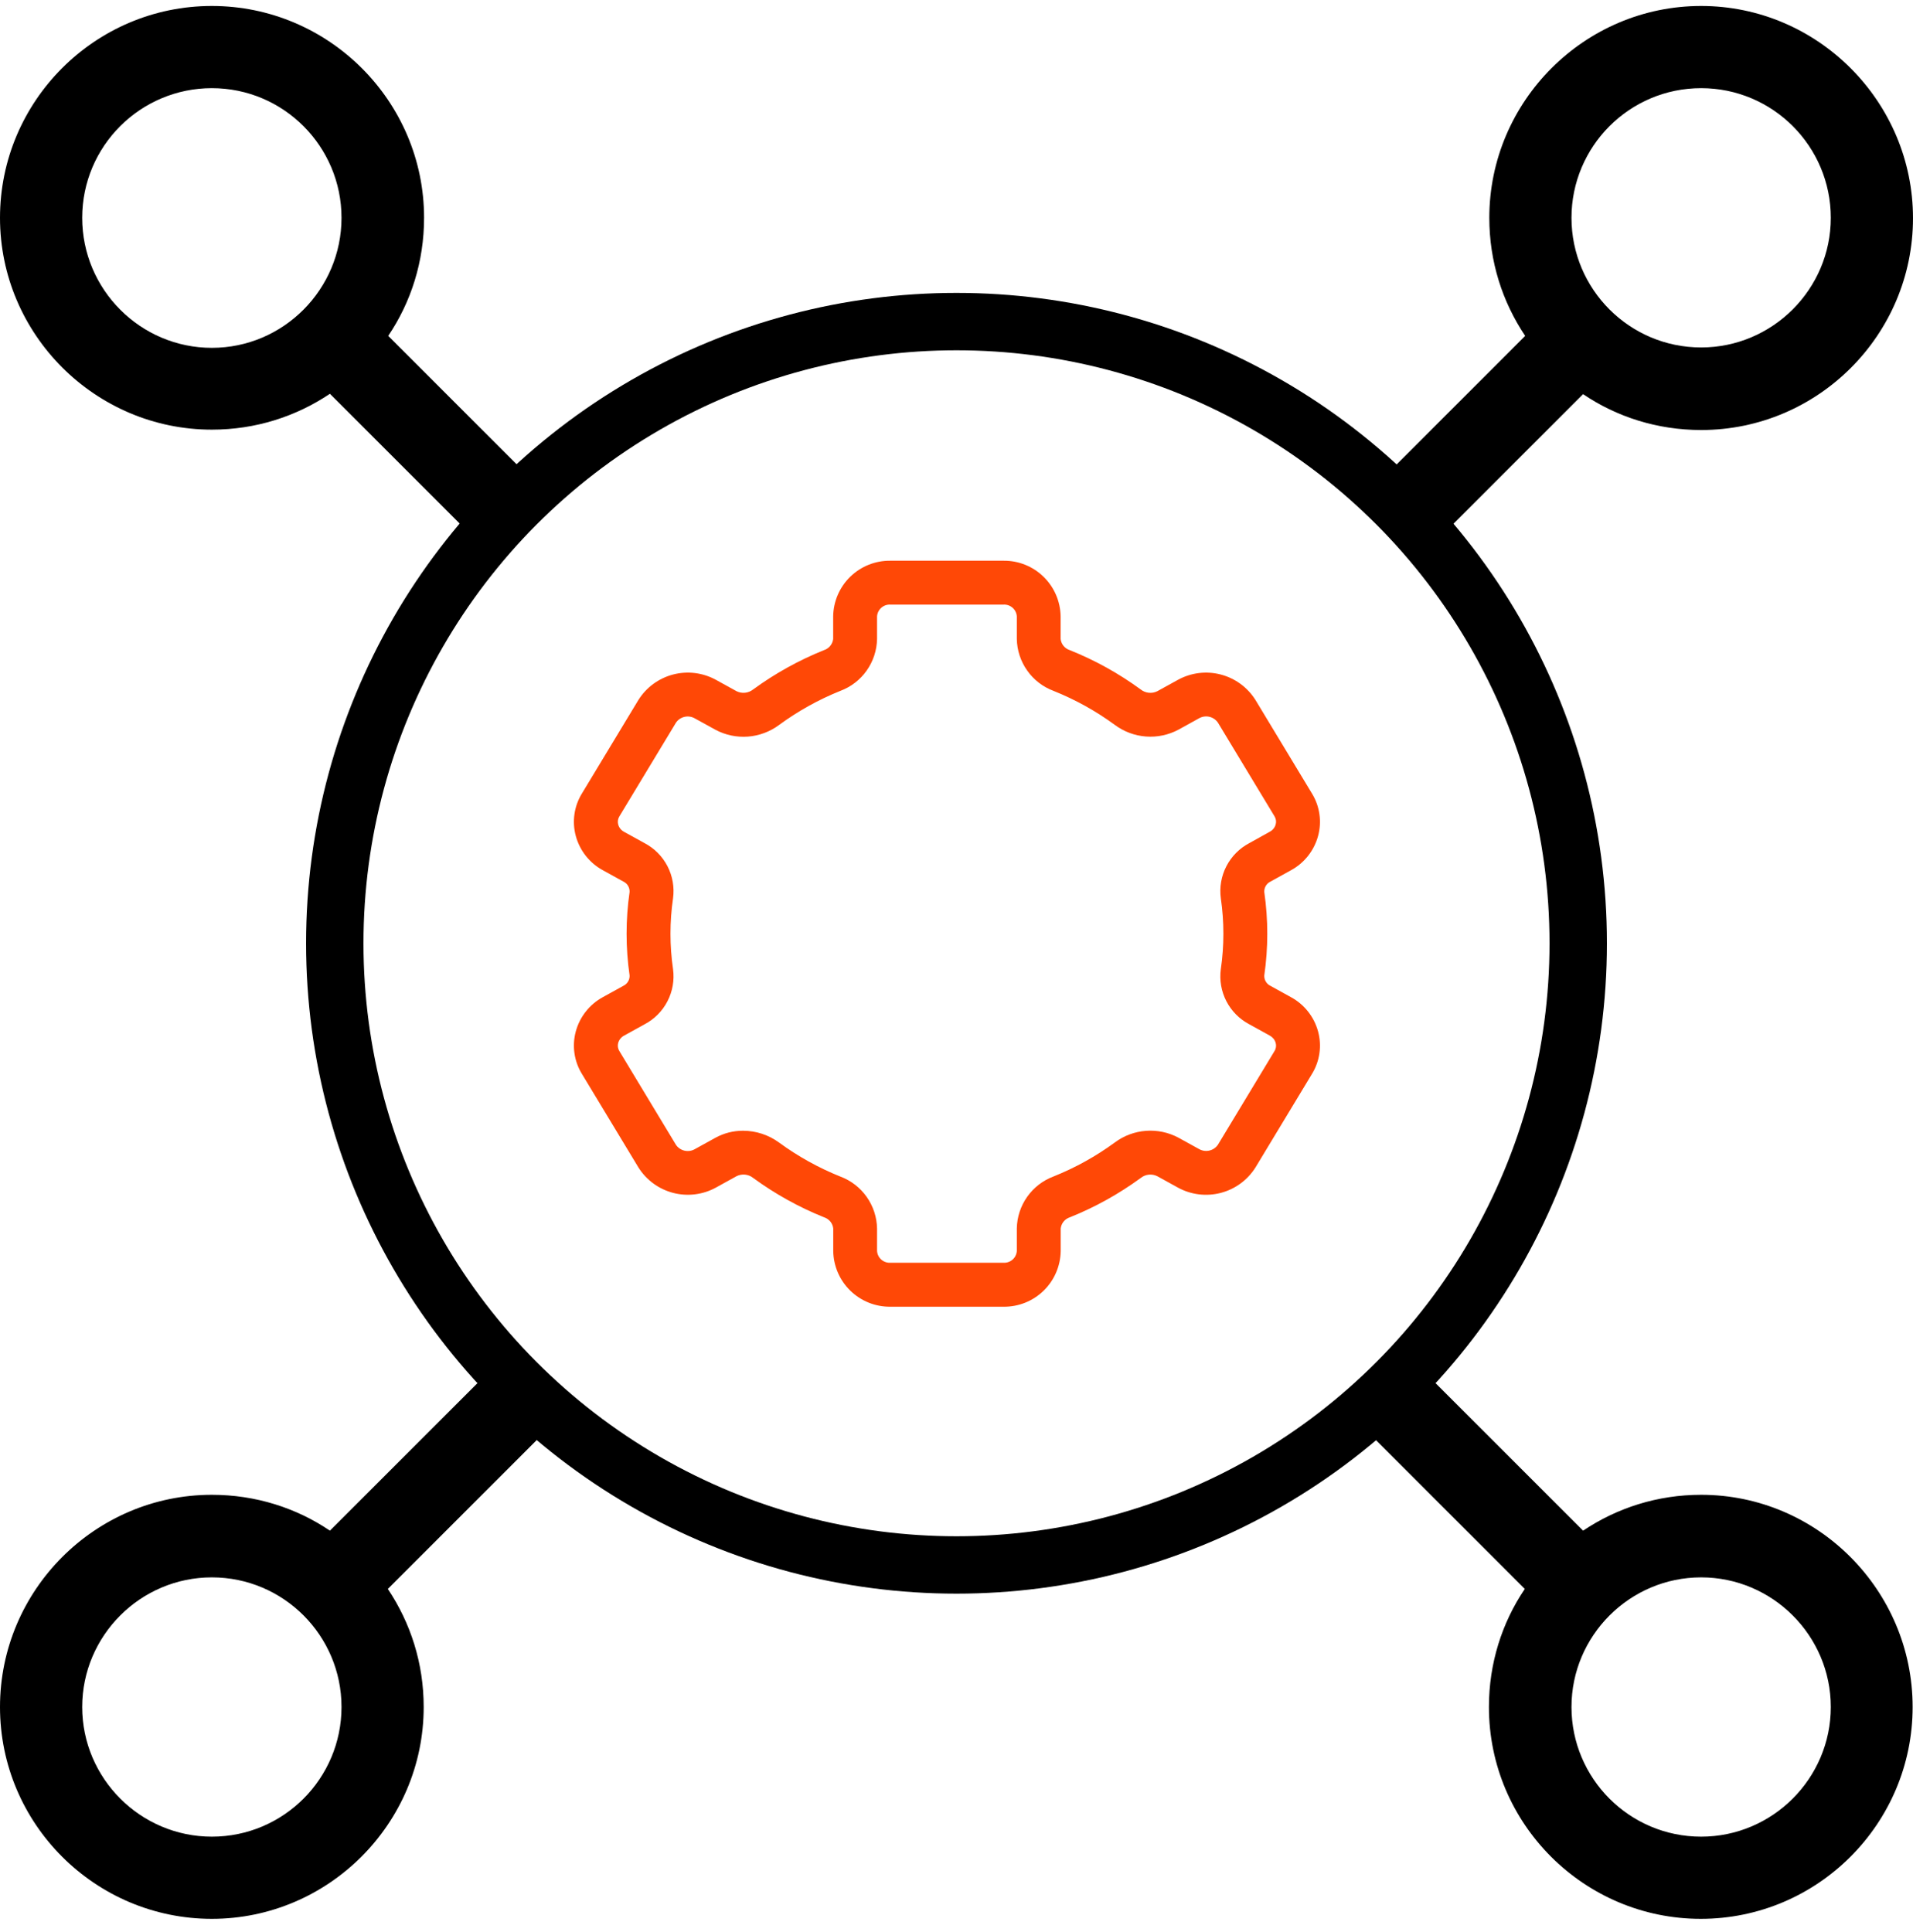
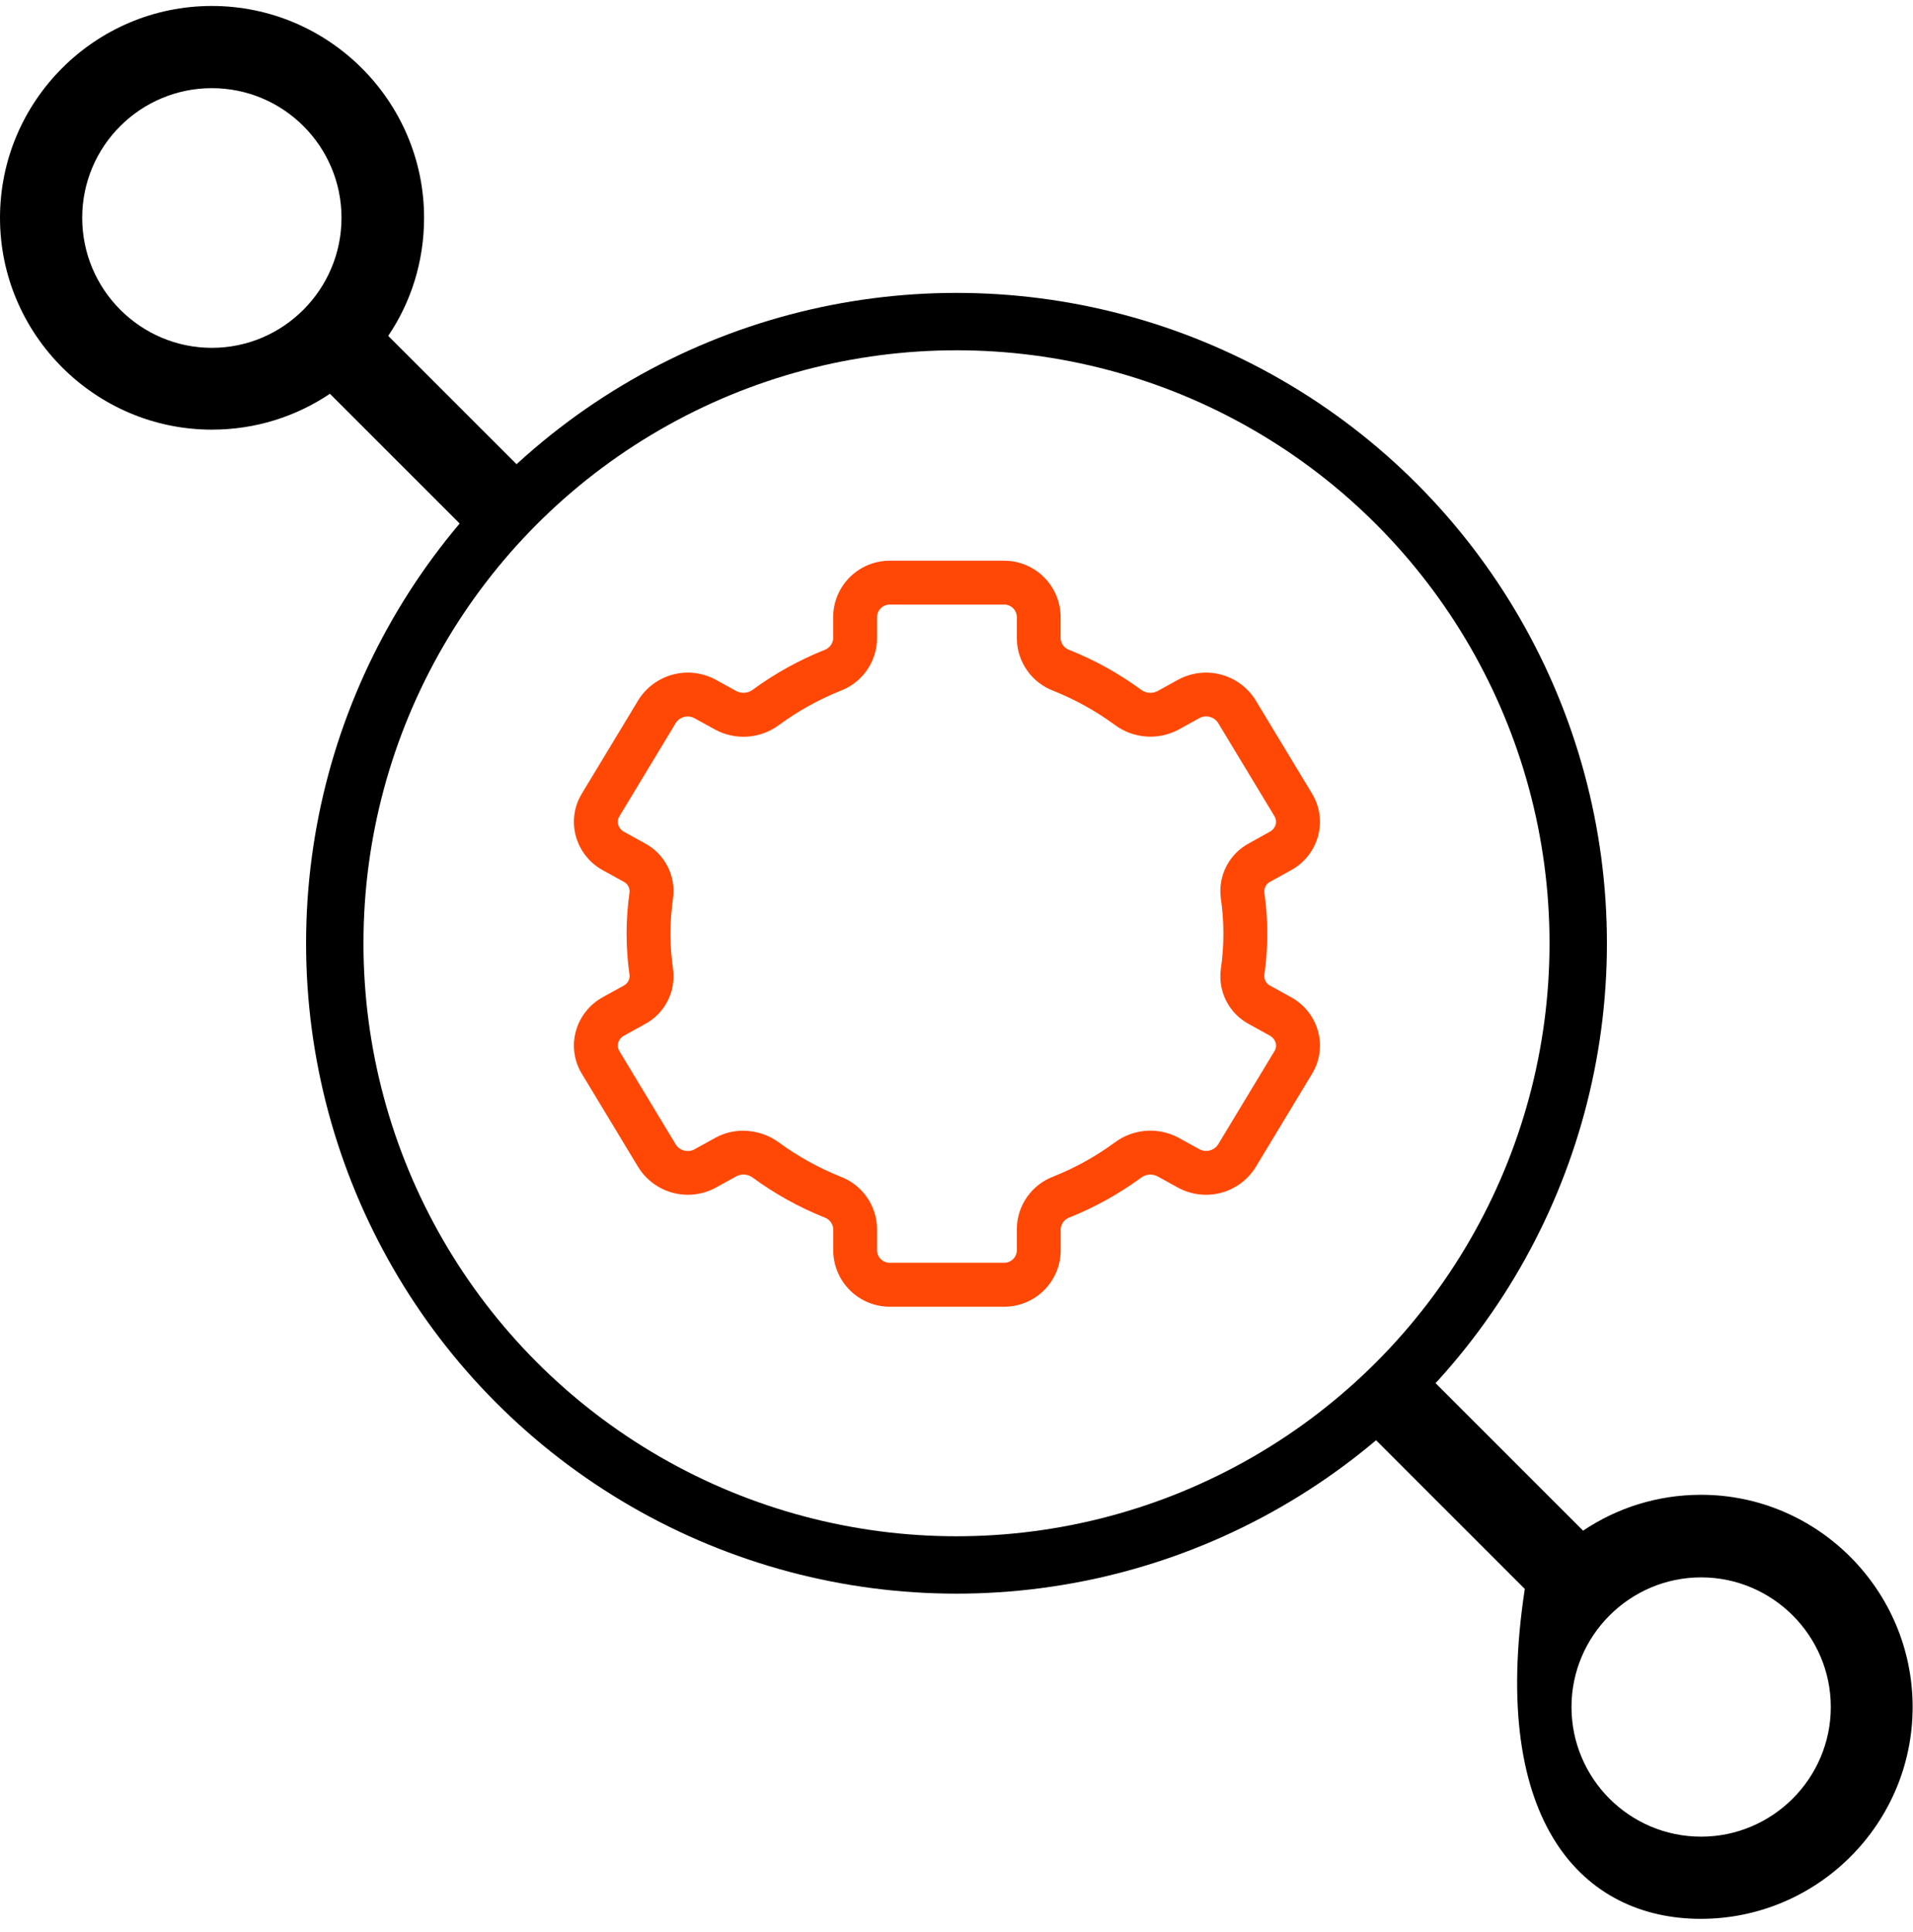
<svg xmlns="http://www.w3.org/2000/svg" width="100" height="101" viewBox="0 0 100 101" fill="none">
  <g clip-path="url(#clip0_2404_8429)">
    <path d="M66.417 46.085L67.484 45.495C67.829 45.308 68.133 45.052 68.377 44.743C68.621 44.434 68.8 44.079 68.902 43.699C69.002 43.328 69.026 42.942 68.971 42.562C68.917 42.182 68.786 41.817 68.586 41.49L65.63 36.596C65.217 35.936 64.567 35.458 63.813 35.262C63.059 35.065 62.258 35.165 61.575 35.54L60.496 36.135C60.358 36.204 60.202 36.232 60.048 36.215C59.895 36.199 59.749 36.139 59.628 36.042C58.484 35.205 57.239 34.515 55.923 33.988C55.795 33.947 55.682 33.87 55.596 33.767C55.511 33.663 55.458 33.537 55.443 33.403V32.223C55.431 31.441 55.11 30.696 54.55 30.151C53.99 29.605 53.237 29.304 52.456 29.313H46.544C45.762 29.303 45.008 29.604 44.447 30.149C43.886 30.695 43.565 31.441 43.553 32.223V33.403C43.538 33.537 43.484 33.663 43.399 33.767C43.314 33.87 43.2 33.947 43.072 33.988C41.758 34.516 40.514 35.206 39.371 36.042C39.25 36.138 39.104 36.198 38.951 36.214C38.797 36.231 38.642 36.203 38.504 36.135L37.425 35.54C36.742 35.165 35.941 35.065 35.187 35.261C34.433 35.458 33.783 35.935 33.37 36.596L30.414 41.49C30.214 41.817 30.083 42.182 30.029 42.562C29.974 42.942 29.998 43.328 30.098 43.699C30.2 44.079 30.379 44.434 30.623 44.743C30.866 45.052 31.171 45.308 31.516 45.495L32.584 46.085C32.687 46.133 32.773 46.211 32.831 46.309C32.889 46.406 32.917 46.519 32.911 46.632C32.702 48.077 32.702 49.545 32.911 50.991C32.917 51.104 32.889 51.217 32.83 51.314C32.772 51.411 32.686 51.489 32.583 51.538L31.516 52.127C31.171 52.315 30.866 52.571 30.623 52.88C30.379 53.189 30.2 53.544 30.098 53.924C29.998 54.294 29.974 54.681 30.029 55.061C30.083 55.441 30.214 55.806 30.414 56.133L33.37 61.026C33.783 61.687 34.433 62.164 35.187 62.361C35.941 62.557 36.742 62.458 37.425 62.083L38.504 61.487C38.642 61.418 38.798 61.391 38.952 61.407C39.105 61.423 39.251 61.483 39.372 61.58C40.516 62.418 41.761 63.109 43.077 63.637C43.205 63.678 43.318 63.755 43.404 63.858C43.489 63.962 43.542 64.088 43.557 64.222V65.402C43.569 66.184 43.89 66.929 44.45 67.474C45.01 68.019 45.763 68.321 46.544 68.312H52.456C53.238 68.322 53.992 68.021 54.553 67.476C55.114 66.93 55.435 66.184 55.447 65.402V64.222C55.462 64.088 55.516 63.962 55.601 63.858C55.686 63.755 55.8 63.678 55.928 63.637C57.242 63.109 58.486 62.419 59.629 61.583C59.749 61.485 59.895 61.425 60.049 61.408C60.203 61.392 60.358 61.42 60.496 61.49L61.575 62.085C62.258 62.459 63.059 62.558 63.813 62.362C64.566 62.166 65.216 61.689 65.63 61.029L68.586 56.135C68.786 55.808 68.917 55.443 68.971 55.063C69.026 54.683 69.002 54.297 68.902 53.926C68.8 53.546 68.621 53.191 68.377 52.882C68.133 52.573 67.829 52.317 67.484 52.13L66.416 51.54C66.313 51.492 66.228 51.414 66.169 51.316C66.111 51.219 66.083 51.106 66.089 50.993C66.298 49.548 66.298 48.08 66.089 46.634C66.083 46.52 66.111 46.407 66.169 46.309C66.228 46.212 66.314 46.133 66.417 46.085V46.085ZM65.308 44.076C64.794 44.346 64.375 44.767 64.109 45.282C63.842 45.798 63.74 46.383 63.817 46.958C63.996 48.187 63.996 49.437 63.817 50.666C63.74 51.242 63.842 51.827 64.108 52.342C64.375 52.858 64.794 53.279 65.308 53.549L66.376 54.138C66.45 54.178 66.516 54.232 66.57 54.297C66.623 54.363 66.662 54.439 66.685 54.52C66.705 54.592 66.71 54.667 66.699 54.741C66.688 54.815 66.662 54.886 66.622 54.949L63.666 59.843C63.561 59.997 63.402 60.106 63.22 60.148C63.038 60.191 62.847 60.163 62.685 60.072L61.605 59.477C61.083 59.197 60.492 59.072 59.902 59.117C59.312 59.161 58.746 59.373 58.272 59.728C57.285 60.451 56.21 61.047 55.074 61.502C54.519 61.71 54.038 62.08 53.696 62.564C53.353 63.048 53.164 63.624 53.153 64.217V65.398C53.141 65.571 53.062 65.734 52.931 65.849C52.8 65.964 52.63 66.023 52.456 66.014H46.544C46.37 66.023 46.2 65.964 46.069 65.849C45.938 65.734 45.859 65.571 45.847 65.398V64.222C45.836 63.629 45.647 63.053 45.304 62.569C44.962 62.084 44.481 61.714 43.926 61.507C42.79 61.051 41.715 60.455 40.728 59.732C40.182 59.331 39.523 59.114 38.846 59.112C38.339 59.11 37.839 59.237 37.395 59.481L36.316 60.077C36.154 60.169 35.962 60.196 35.78 60.153C35.598 60.111 35.439 60.002 35.334 59.847L32.378 54.949C32.338 54.886 32.312 54.815 32.301 54.741C32.291 54.667 32.295 54.592 32.315 54.52C32.338 54.439 32.377 54.363 32.431 54.297C32.484 54.231 32.55 54.177 32.626 54.138L33.692 53.549C34.206 53.279 34.625 52.858 34.891 52.343C35.158 51.827 35.26 51.242 35.183 50.667C35.004 49.438 35.004 48.188 35.183 46.959C35.26 46.383 35.158 45.798 34.892 45.283C34.625 44.767 34.206 44.346 33.692 44.076L32.624 43.487C32.55 43.447 32.484 43.393 32.43 43.328C32.377 43.262 32.338 43.186 32.315 43.105C32.295 43.033 32.291 42.958 32.301 42.884C32.312 42.81 32.338 42.739 32.378 42.676L35.334 37.782C35.438 37.628 35.598 37.518 35.78 37.476C35.962 37.433 36.153 37.461 36.315 37.553L37.395 38.148C37.917 38.428 38.508 38.552 39.098 38.508C39.688 38.463 40.254 38.251 40.728 37.897C41.715 37.173 42.789 36.575 43.926 36.118C44.481 35.911 44.962 35.541 45.304 35.056C45.647 34.572 45.836 33.996 45.847 33.403V32.223C45.859 32.049 45.938 31.887 46.069 31.772C46.2 31.656 46.37 31.597 46.544 31.607H52.456C52.63 31.597 52.8 31.656 52.931 31.772C53.062 31.887 53.141 32.049 53.153 32.223V33.403C53.164 33.996 53.353 34.572 53.696 35.056C54.038 35.541 54.519 35.911 55.074 36.118C56.21 36.574 57.285 37.17 58.272 37.893C58.746 38.247 59.312 38.459 59.902 38.503C60.492 38.548 61.083 38.423 61.605 38.144L62.684 37.548C62.846 37.457 63.038 37.43 63.219 37.472C63.401 37.515 63.561 37.624 63.666 37.778L66.622 42.671C66.662 42.734 66.688 42.805 66.699 42.879C66.71 42.953 66.705 43.028 66.685 43.1C66.662 43.182 66.623 43.258 66.569 43.323C66.516 43.389 66.45 43.443 66.374 43.482L65.308 44.076Z" fill="#FF4806" />
    <circle cx="50" cy="49.312" r="32.5" stroke="black" stroke-width="3" />
    <path d="M29.004 26.27L20.293 17.559C21.484 15.801 22.168 13.672 22.168 11.387C22.168 5.293 17.188 0.312 11.074 0.312C4.961 0.312 0 5.293 0 11.387C0 17.48 4.98 22.461 11.074 22.461C13.359 22.461 15.469 21.777 17.246 20.586L25.957 29.297C26.914 28.242 27.93 27.227 29.004 26.27ZM11.074 18.184C7.344 18.184 4.297 15.137 4.297 11.387C4.297 7.637 7.344 4.609 11.074 4.609C14.824 4.609 17.852 7.656 17.852 11.387C17.852 15.117 14.824 18.184 11.074 18.184Z" fill="black" />
-     <path d="M88.926 78.144C86.641 78.144 84.531 78.828 82.754 80.019L74.043 71.309C73.106 72.383 72.09 73.398 70.996 74.356L79.707 83.066C78.516 84.824 77.832 86.953 77.832 89.238C77.832 95.352 82.812 100.312 88.906 100.312C95.019 100.312 99.981 95.332 99.981 89.238C99.981 83.144 95.019 78.144 88.926 78.144ZM88.926 96.016C85.176 96.016 82.148 92.969 82.148 89.238C82.148 85.508 85.195 82.461 88.926 82.461C92.656 82.461 95.703 85.508 95.703 89.238C95.703 92.969 92.656 96.016 88.926 96.016Z" fill="black" />
-     <path d="M25.957 71.309L17.246 80.019C15.488 78.828 13.359 78.144 11.074 78.144C4.98 78.144 0 83.125 0 89.238C0 95.352 4.98 100.312 11.074 100.312C17.168 100.312 22.148 95.332 22.148 89.238C22.148 86.953 21.465 84.844 20.273 83.066L28.984 74.356C27.93 73.398 26.914 72.383 25.957 71.309ZM11.074 96.016C7.344 96.016 4.297 92.969 4.297 89.238C4.297 85.508 7.344 82.461 11.074 82.461C14.824 82.461 17.852 85.508 17.852 89.238C17.852 92.969 14.824 96.016 11.074 96.016Z" fill="black" />
-     <path d="M74.043 29.316L82.754 20.605C84.512 21.797 86.641 22.48 88.926 22.48C95.039 22.48 100 17.5 100 11.406C100 5.312 95.019 0.312 88.926 0.312C82.832 0.312 77.852 5.293 77.852 11.387C77.852 13.672 78.535 15.781 79.727 17.559L71.016 26.27C72.07 27.227 73.086 28.242 74.043 29.316ZM88.926 4.609C92.676 4.609 95.703 7.656 95.703 11.387C95.703 15.117 92.656 18.164 88.926 18.164C85.176 18.164 82.148 15.117 82.148 11.387C82.148 7.656 85.176 4.609 88.926 4.609Z" fill="black" />
+     <path d="M88.926 78.144C86.641 78.144 84.531 78.828 82.754 80.019L74.043 71.309C73.106 72.383 72.09 73.398 70.996 74.356L79.707 83.066C77.832 95.352 82.812 100.312 88.906 100.312C95.019 100.312 99.981 95.332 99.981 89.238C99.981 83.144 95.019 78.144 88.926 78.144ZM88.926 96.016C85.176 96.016 82.148 92.969 82.148 89.238C82.148 85.508 85.195 82.461 88.926 82.461C92.656 82.461 95.703 85.508 95.703 89.238C95.703 92.969 92.656 96.016 88.926 96.016Z" fill="black" />
  </g>
  <defs>
    <clipPath id="clip0_2404_8429">
      <rect width="100" height="100" fill="white" transform="translate(0 0.312)" />
    </clipPath>
  </defs>
</svg>